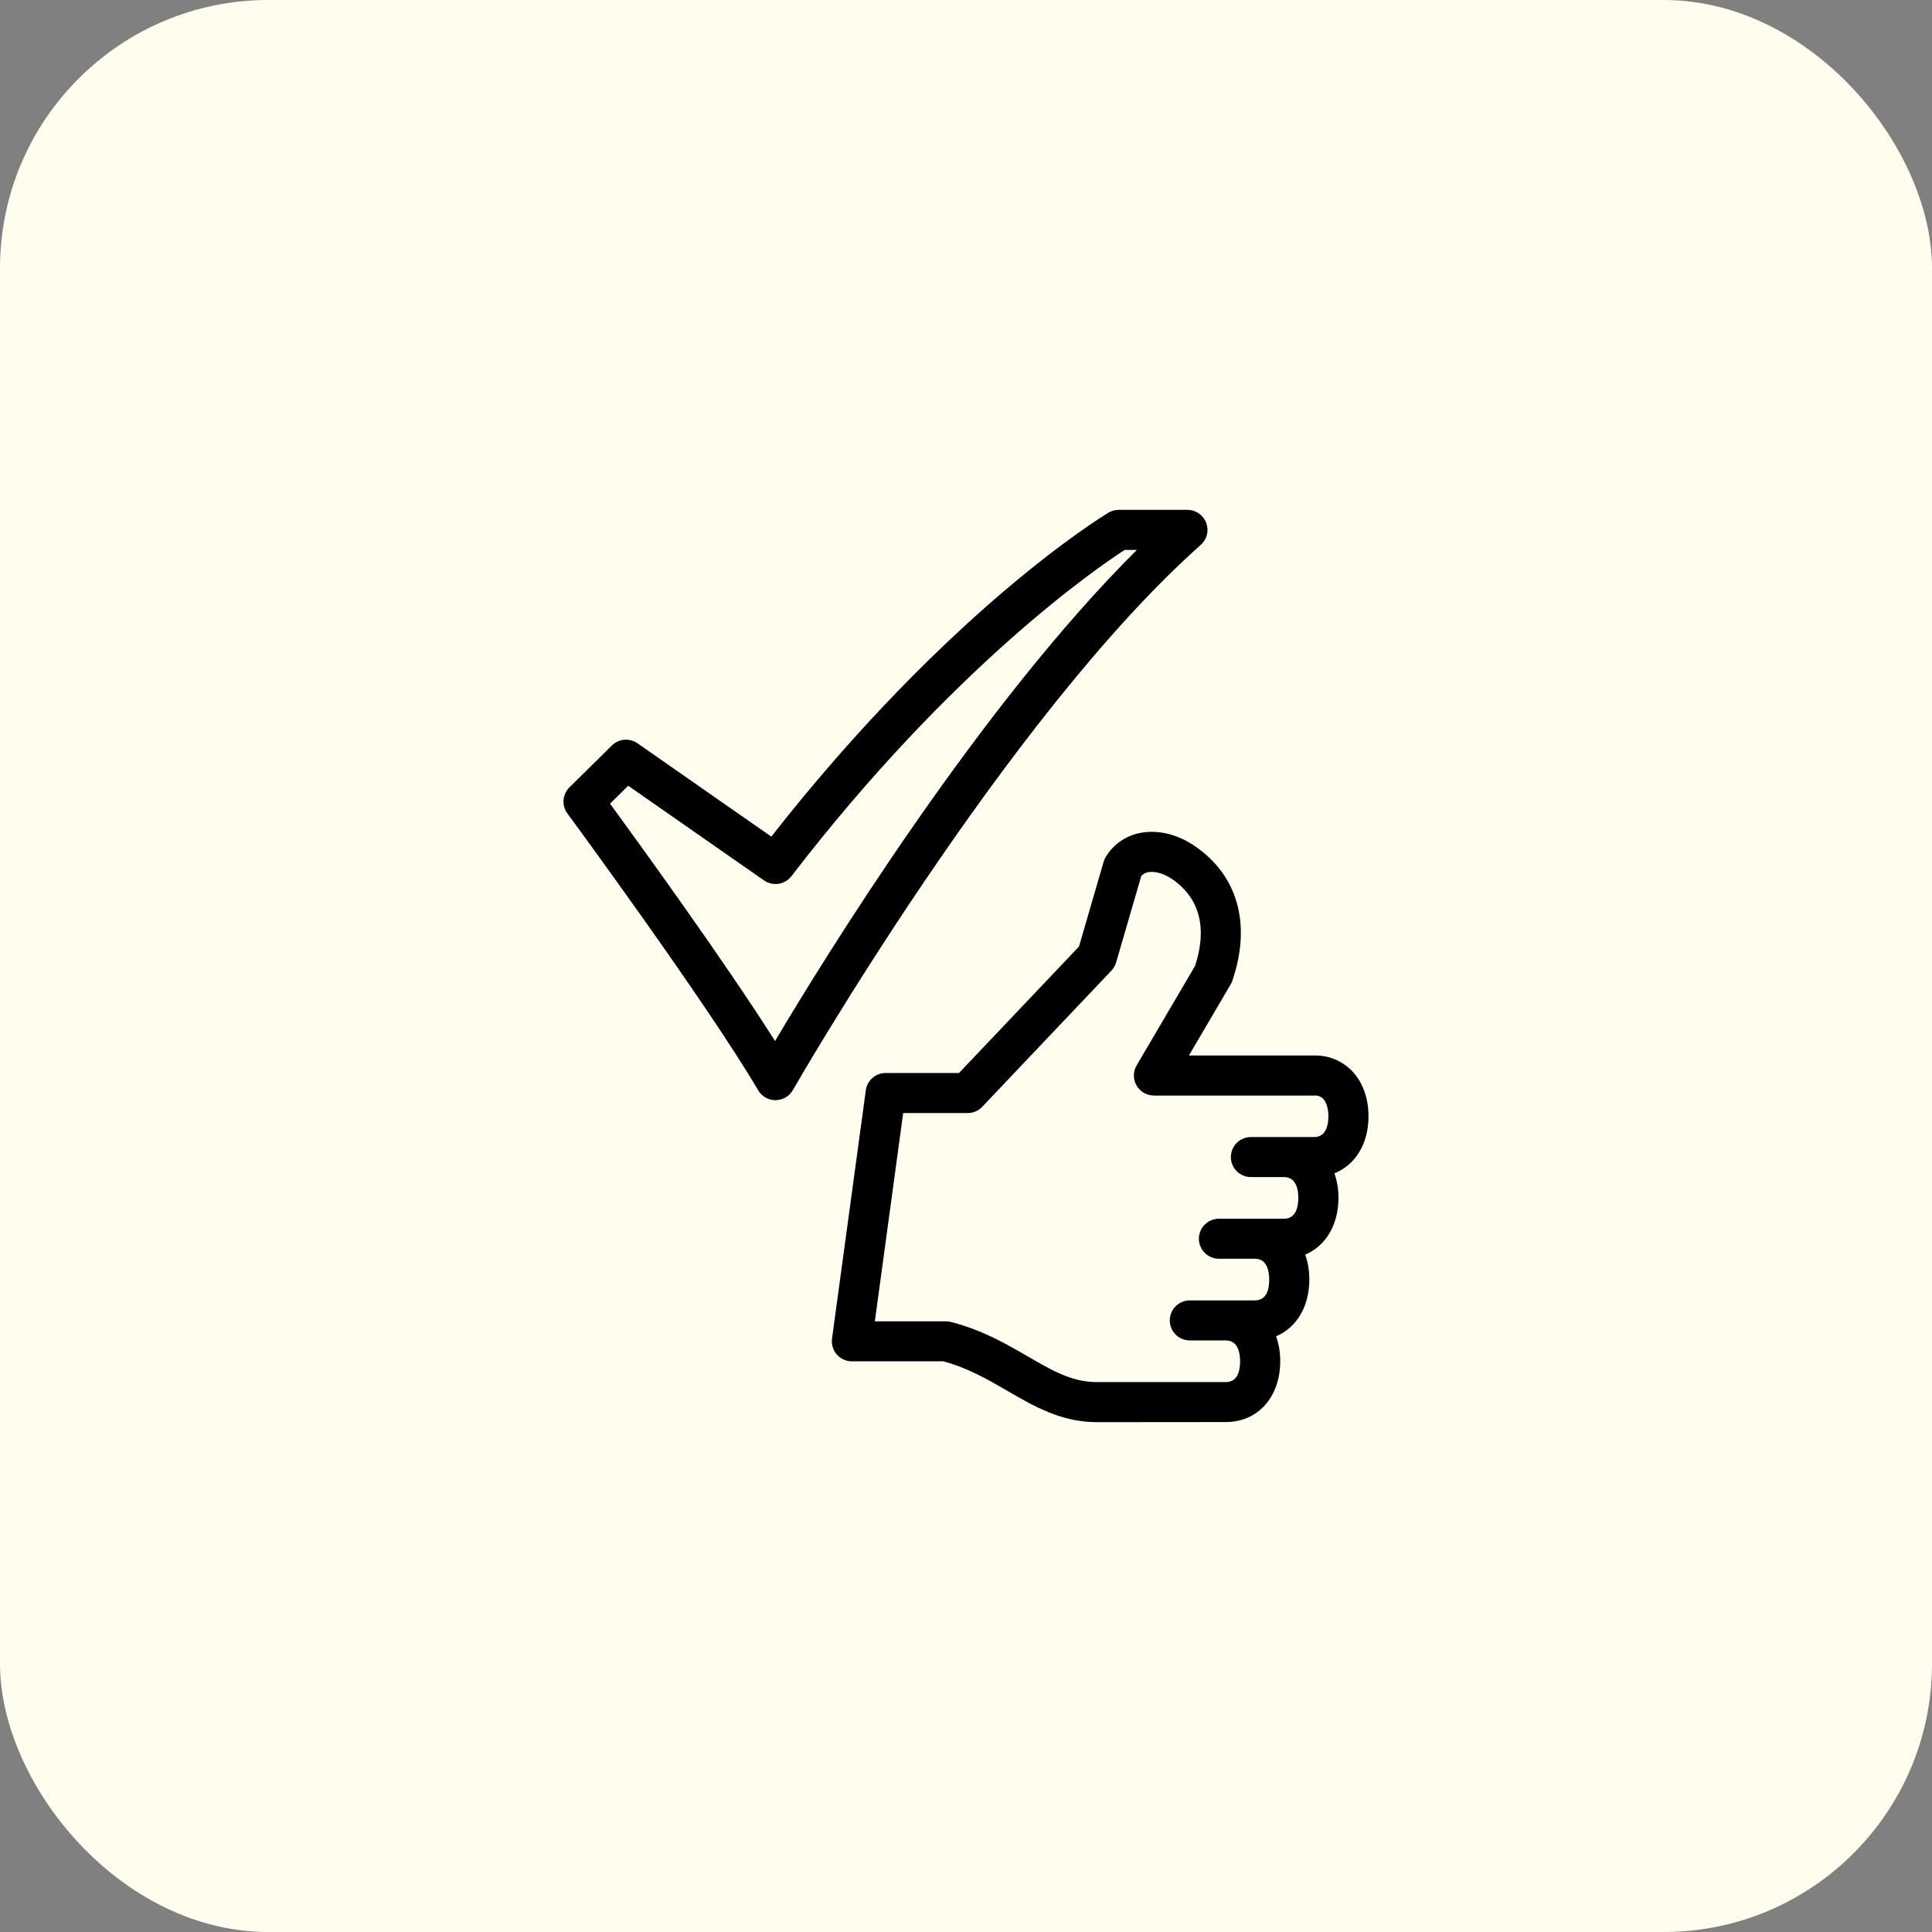
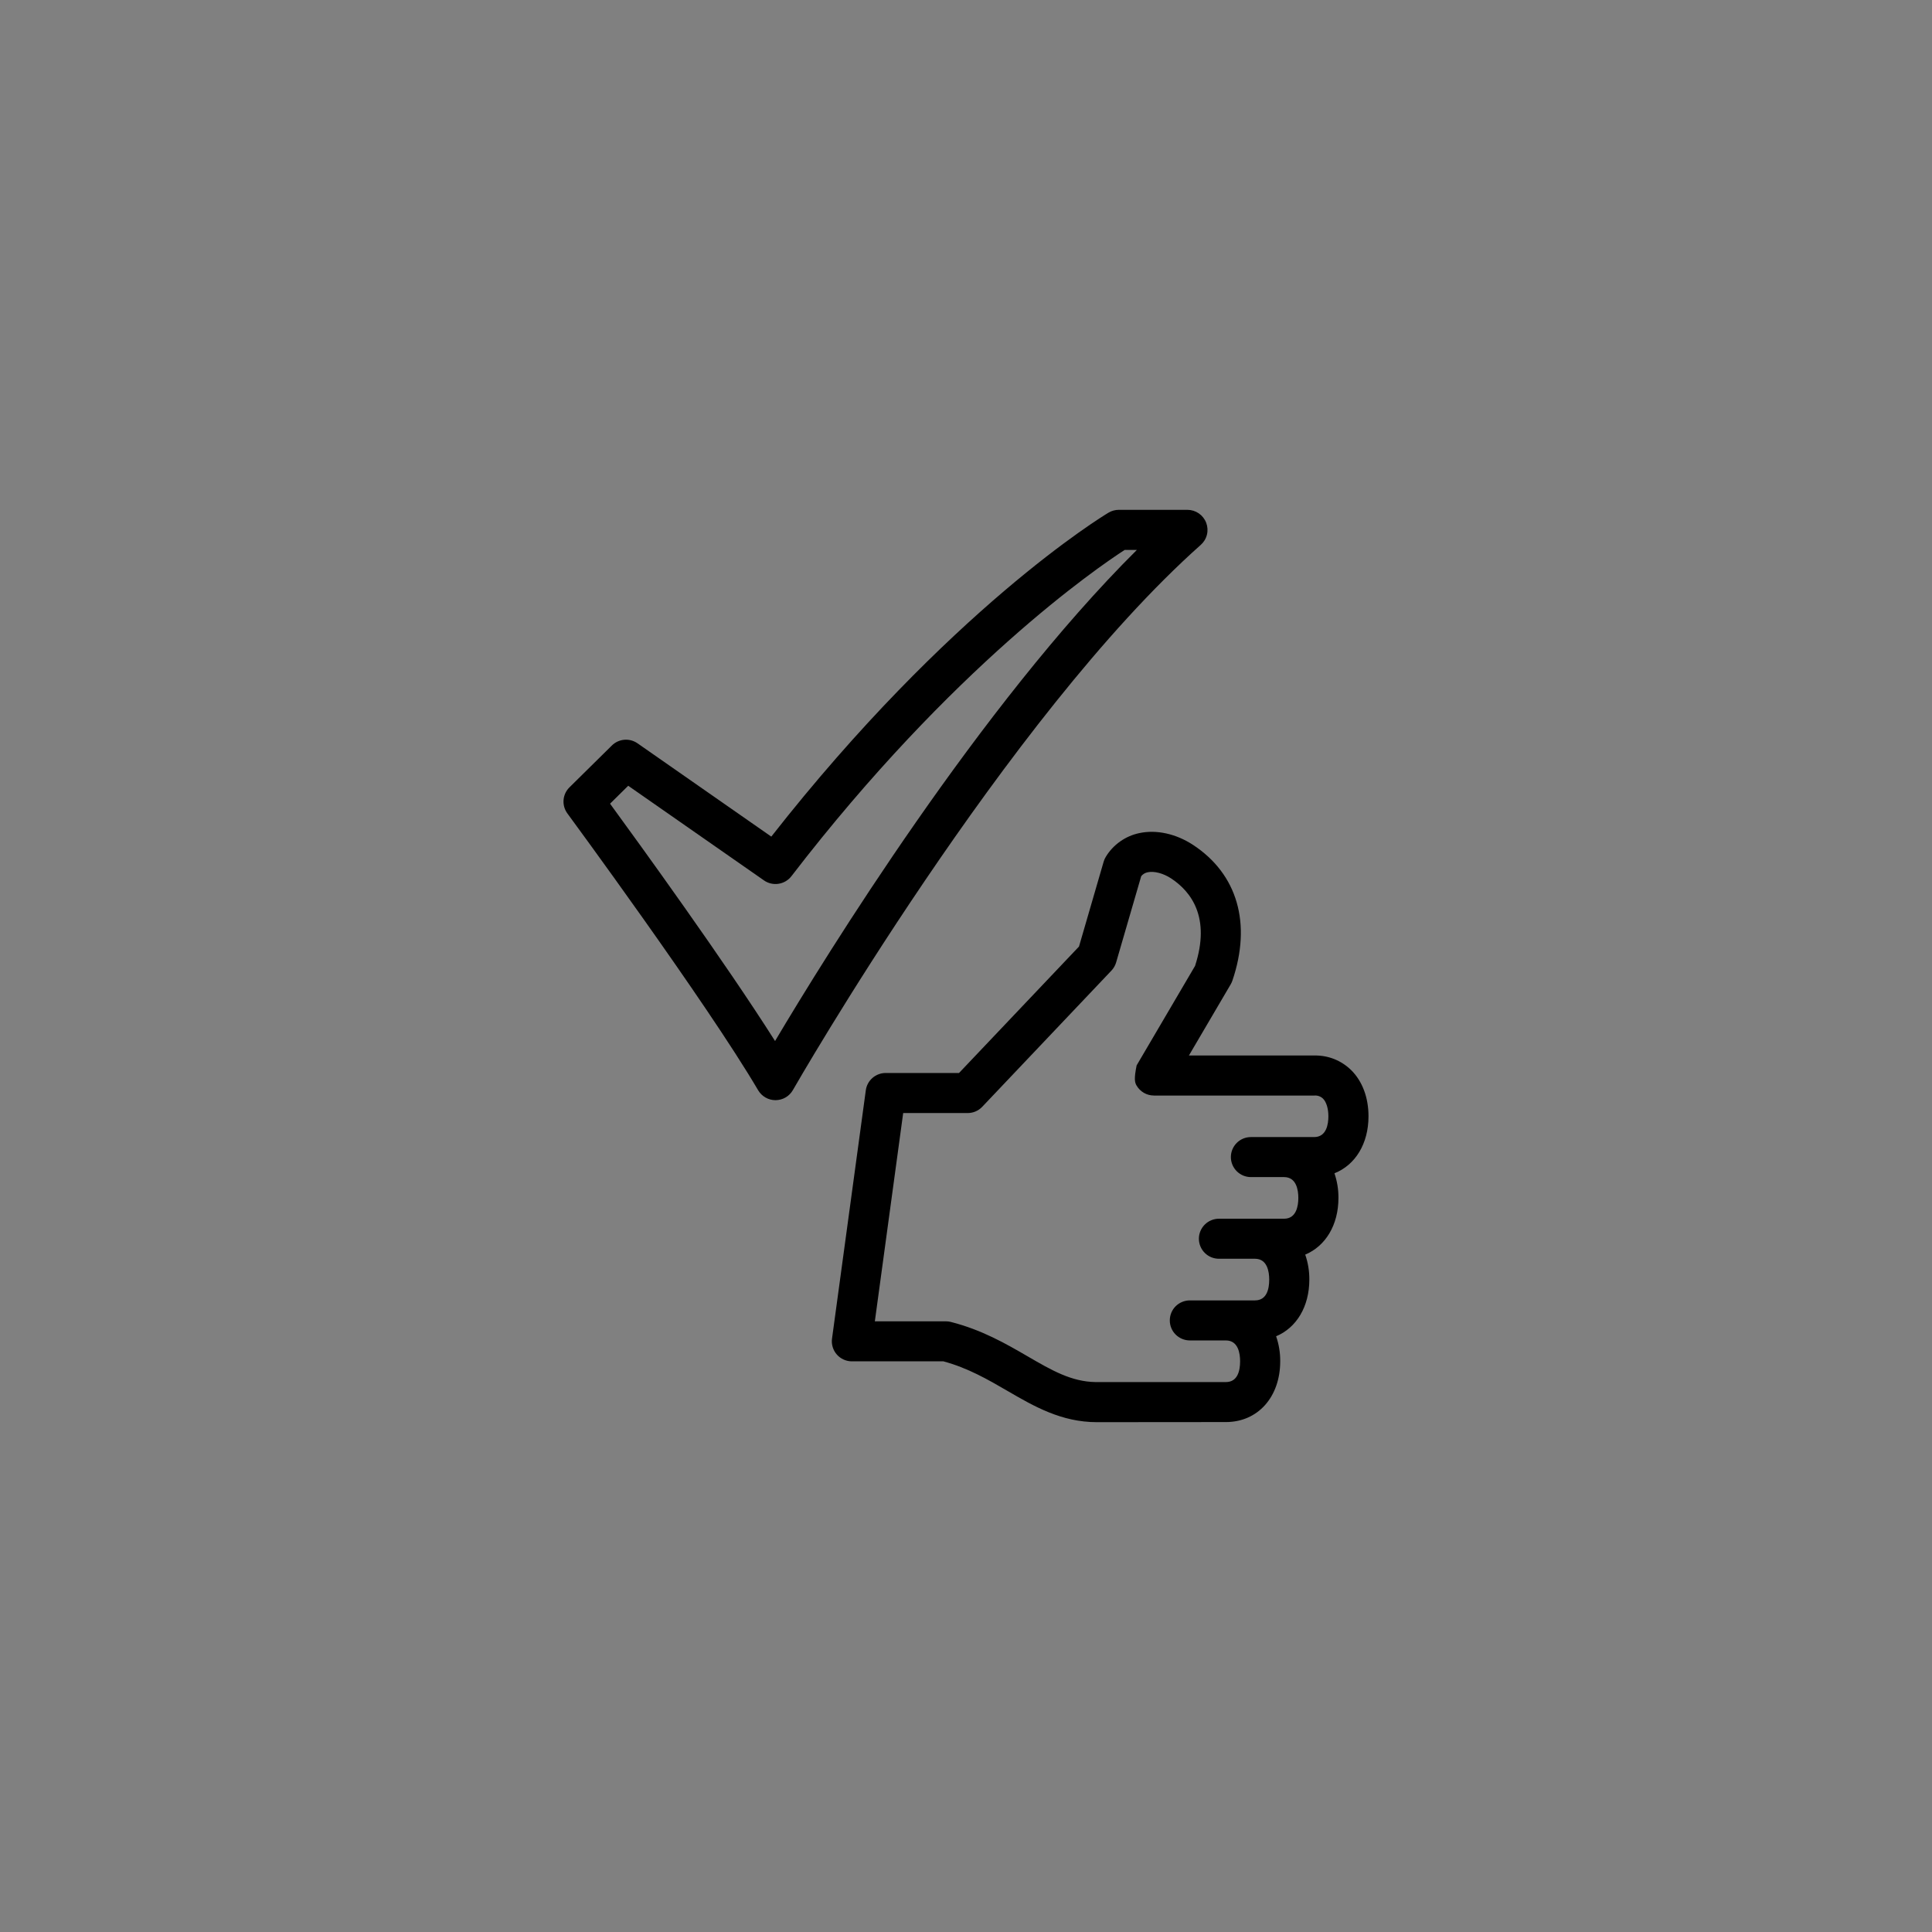
<svg xmlns="http://www.w3.org/2000/svg" width="72" height="72" viewBox="0 0 72 72" fill="none">
  <rect x="0" y="0" width="72" height="72" fill="#808080" stroke="none" />
-   <rect width="72" height="72" rx="10" fill="#FFFEEE" />
-   <path d="M51 41.599C51 40.904 50.772 40.295 50.357 39.883C50.175 39.704 49.959 39.562 49.722 39.468C49.484 39.374 49.23 39.329 48.974 39.336H44.307L45.864 36.684C45.89 36.64 45.911 36.594 45.927 36.547C46.651 34.42 46.118 32.578 44.466 31.49C43.829 31.071 43.097 30.91 42.456 31.048C42.201 31.102 41.959 31.207 41.746 31.358C41.532 31.508 41.352 31.7 41.216 31.922C41.178 31.981 41.15 32.045 41.13 32.112L40.211 35.275L35.74 39.987H33.006C32.825 39.987 32.651 40.053 32.515 40.171C32.378 40.29 32.29 40.454 32.266 40.633L31.007 49.886C30.992 49.992 31.001 50.099 31.032 50.201C31.062 50.303 31.114 50.397 31.184 50.477C31.255 50.558 31.341 50.622 31.438 50.666C31.535 50.71 31.641 50.733 31.747 50.733H35.158C36.075 50.981 36.82 51.414 37.542 51.833C38.53 52.407 39.552 53 40.877 53L45.684 52.996C46.877 52.996 47.71 52.063 47.71 50.728C47.712 50.412 47.661 50.098 47.557 49.799C48.312 49.483 48.795 48.7 48.795 47.685C48.797 47.369 48.746 47.055 48.642 46.756C49.397 46.439 49.88 45.657 49.88 44.642C49.882 44.33 49.832 44.02 49.731 43.725C50.505 43.418 51 42.628 51 41.599ZM48.974 42.375H46.618C46.42 42.375 46.23 42.453 46.09 42.593C45.95 42.733 45.871 42.923 45.871 43.121C45.871 43.319 45.95 43.508 46.09 43.648C46.23 43.788 46.42 43.867 46.618 43.867H47.854C48.316 43.867 48.385 44.353 48.385 44.642C48.385 44.932 48.316 45.418 47.854 45.418H45.427C45.228 45.418 45.038 45.497 44.898 45.637C44.758 45.777 44.679 45.966 44.679 46.164C44.679 46.362 44.758 46.552 44.898 46.692C45.038 46.832 45.228 46.91 45.427 46.91H46.769C47.231 46.91 47.3 47.396 47.3 47.686C47.3 48.04 47.208 48.462 46.769 48.462H44.342C44.144 48.462 43.954 48.541 43.813 48.68C43.673 48.82 43.595 49.01 43.595 49.208C43.595 49.406 43.673 49.596 43.813 49.735C43.954 49.875 44.144 49.954 44.342 49.954H45.684C46.147 49.954 46.215 50.44 46.215 50.73C46.215 51.084 46.123 51.506 45.684 51.506C45.684 51.506 40.843 51.504 40.825 51.506C39.927 51.49 39.204 51.074 38.294 50.545C37.499 50.084 36.599 49.561 35.439 49.266C35.379 49.25 35.317 49.242 35.255 49.242H32.603L33.659 41.48H36.061C36.163 41.48 36.263 41.46 36.357 41.42C36.45 41.38 36.534 41.321 36.604 41.248L41.42 36.171C41.502 36.085 41.562 35.98 41.595 35.866L42.53 32.651C42.592 32.576 42.677 32.525 42.772 32.507C43.011 32.455 43.354 32.545 43.644 32.736C44.381 33.221 45.128 34.179 44.536 35.997L42.359 39.704C42.292 39.818 42.257 39.947 42.256 40.078C42.256 40.209 42.29 40.339 42.355 40.453C42.421 40.566 42.515 40.661 42.629 40.727C42.743 40.793 42.872 40.827 43.004 40.827V40.828H48.978C49.037 40.822 49.096 40.83 49.153 40.849C49.209 40.869 49.26 40.9 49.303 40.941C49.43 41.066 49.505 41.313 49.505 41.599C49.505 41.889 49.437 42.375 48.974 42.375Z" fill="black" />
+   <path d="M51 41.599C51 40.904 50.772 40.295 50.357 39.883C50.175 39.704 49.959 39.562 49.722 39.468C49.484 39.374 49.23 39.329 48.974 39.336H44.307L45.864 36.684C45.89 36.64 45.911 36.594 45.927 36.547C46.651 34.42 46.118 32.578 44.466 31.49C43.829 31.071 43.097 30.91 42.456 31.048C42.201 31.102 41.959 31.207 41.746 31.358C41.532 31.508 41.352 31.7 41.216 31.922C41.178 31.981 41.15 32.045 41.13 32.112L40.211 35.275L35.74 39.987H33.006C32.825 39.987 32.651 40.053 32.515 40.171C32.378 40.29 32.29 40.454 32.266 40.633L31.007 49.886C30.992 49.992 31.001 50.099 31.032 50.201C31.062 50.303 31.114 50.397 31.184 50.477C31.255 50.558 31.341 50.622 31.438 50.666C31.535 50.71 31.641 50.733 31.747 50.733H35.158C36.075 50.981 36.82 51.414 37.542 51.833C38.53 52.407 39.552 53 40.877 53L45.684 52.996C46.877 52.996 47.71 52.063 47.71 50.728C47.712 50.412 47.661 50.098 47.557 49.799C48.312 49.483 48.795 48.7 48.795 47.685C48.797 47.369 48.746 47.055 48.642 46.756C49.397 46.439 49.88 45.657 49.88 44.642C49.882 44.33 49.832 44.02 49.731 43.725C50.505 43.418 51 42.628 51 41.599ZM48.974 42.375H46.618C46.42 42.375 46.23 42.453 46.09 42.593C45.95 42.733 45.871 42.923 45.871 43.121C45.871 43.319 45.95 43.508 46.09 43.648C46.23 43.788 46.42 43.867 46.618 43.867H47.854C48.316 43.867 48.385 44.353 48.385 44.642C48.385 44.932 48.316 45.418 47.854 45.418H45.427C45.228 45.418 45.038 45.497 44.898 45.637C44.758 45.777 44.679 45.966 44.679 46.164C44.679 46.362 44.758 46.552 44.898 46.692C45.038 46.832 45.228 46.91 45.427 46.91H46.769C47.231 46.91 47.3 47.396 47.3 47.686C47.3 48.04 47.208 48.462 46.769 48.462H44.342C44.144 48.462 43.954 48.541 43.813 48.68C43.673 48.82 43.595 49.01 43.595 49.208C43.595 49.406 43.673 49.596 43.813 49.735C43.954 49.875 44.144 49.954 44.342 49.954H45.684C46.147 49.954 46.215 50.44 46.215 50.73C46.215 51.084 46.123 51.506 45.684 51.506C45.684 51.506 40.843 51.504 40.825 51.506C39.927 51.49 39.204 51.074 38.294 50.545C37.499 50.084 36.599 49.561 35.439 49.266C35.379 49.25 35.317 49.242 35.255 49.242H32.603L33.659 41.48H36.061C36.163 41.48 36.263 41.46 36.357 41.42C36.45 41.38 36.534 41.321 36.604 41.248L41.42 36.171C41.502 36.085 41.562 35.98 41.595 35.866L42.53 32.651C42.592 32.576 42.677 32.525 42.772 32.507C43.011 32.455 43.354 32.545 43.644 32.736C44.381 33.221 45.128 34.179 44.536 35.997L42.359 39.704C42.256 40.209 42.29 40.339 42.355 40.453C42.421 40.566 42.515 40.661 42.629 40.727C42.743 40.793 42.872 40.827 43.004 40.827V40.828H48.978C49.037 40.822 49.096 40.83 49.153 40.849C49.209 40.869 49.26 40.9 49.303 40.941C49.43 41.066 49.505 41.313 49.505 41.599C49.505 41.889 49.437 42.375 48.974 42.375Z" fill="black" />
  <path d="M28.9 41C28.769 41 28.641 40.966 28.528 40.901C28.414 40.836 28.32 40.743 28.254 40.631C26.331 37.36 21.197 30.386 21.146 30.316C21.039 30.171 20.988 29.993 21.002 29.814C21.016 29.635 21.095 29.467 21.223 29.341L22.803 27.782C22.927 27.659 23.091 27.584 23.265 27.569C23.44 27.554 23.614 27.601 23.758 27.701L28.744 31.178C35.385 22.709 41.066 19.253 41.309 19.107C41.426 19.037 41.559 19 41.695 19H44.251C44.403 19 44.551 19.046 44.676 19.132C44.801 19.218 44.897 19.34 44.951 19.482C45.005 19.623 45.015 19.778 44.979 19.925C44.943 20.072 44.863 20.205 44.749 20.306C37.508 26.745 29.629 40.484 29.55 40.622C29.485 40.736 29.392 40.831 29.278 40.898C29.165 40.964 29.036 40.999 28.905 41H28.9ZM22.735 29.951C23.835 31.457 27.008 35.836 28.884 38.796C30.773 35.615 36.524 26.299 42.367 20.495H41.912C40.902 21.148 35.505 24.834 29.494 32.653C29.377 32.805 29.205 32.907 29.014 32.936C28.824 32.966 28.629 32.92 28.471 32.81L23.412 29.283L22.735 29.951Z" fill="black" />
</svg>